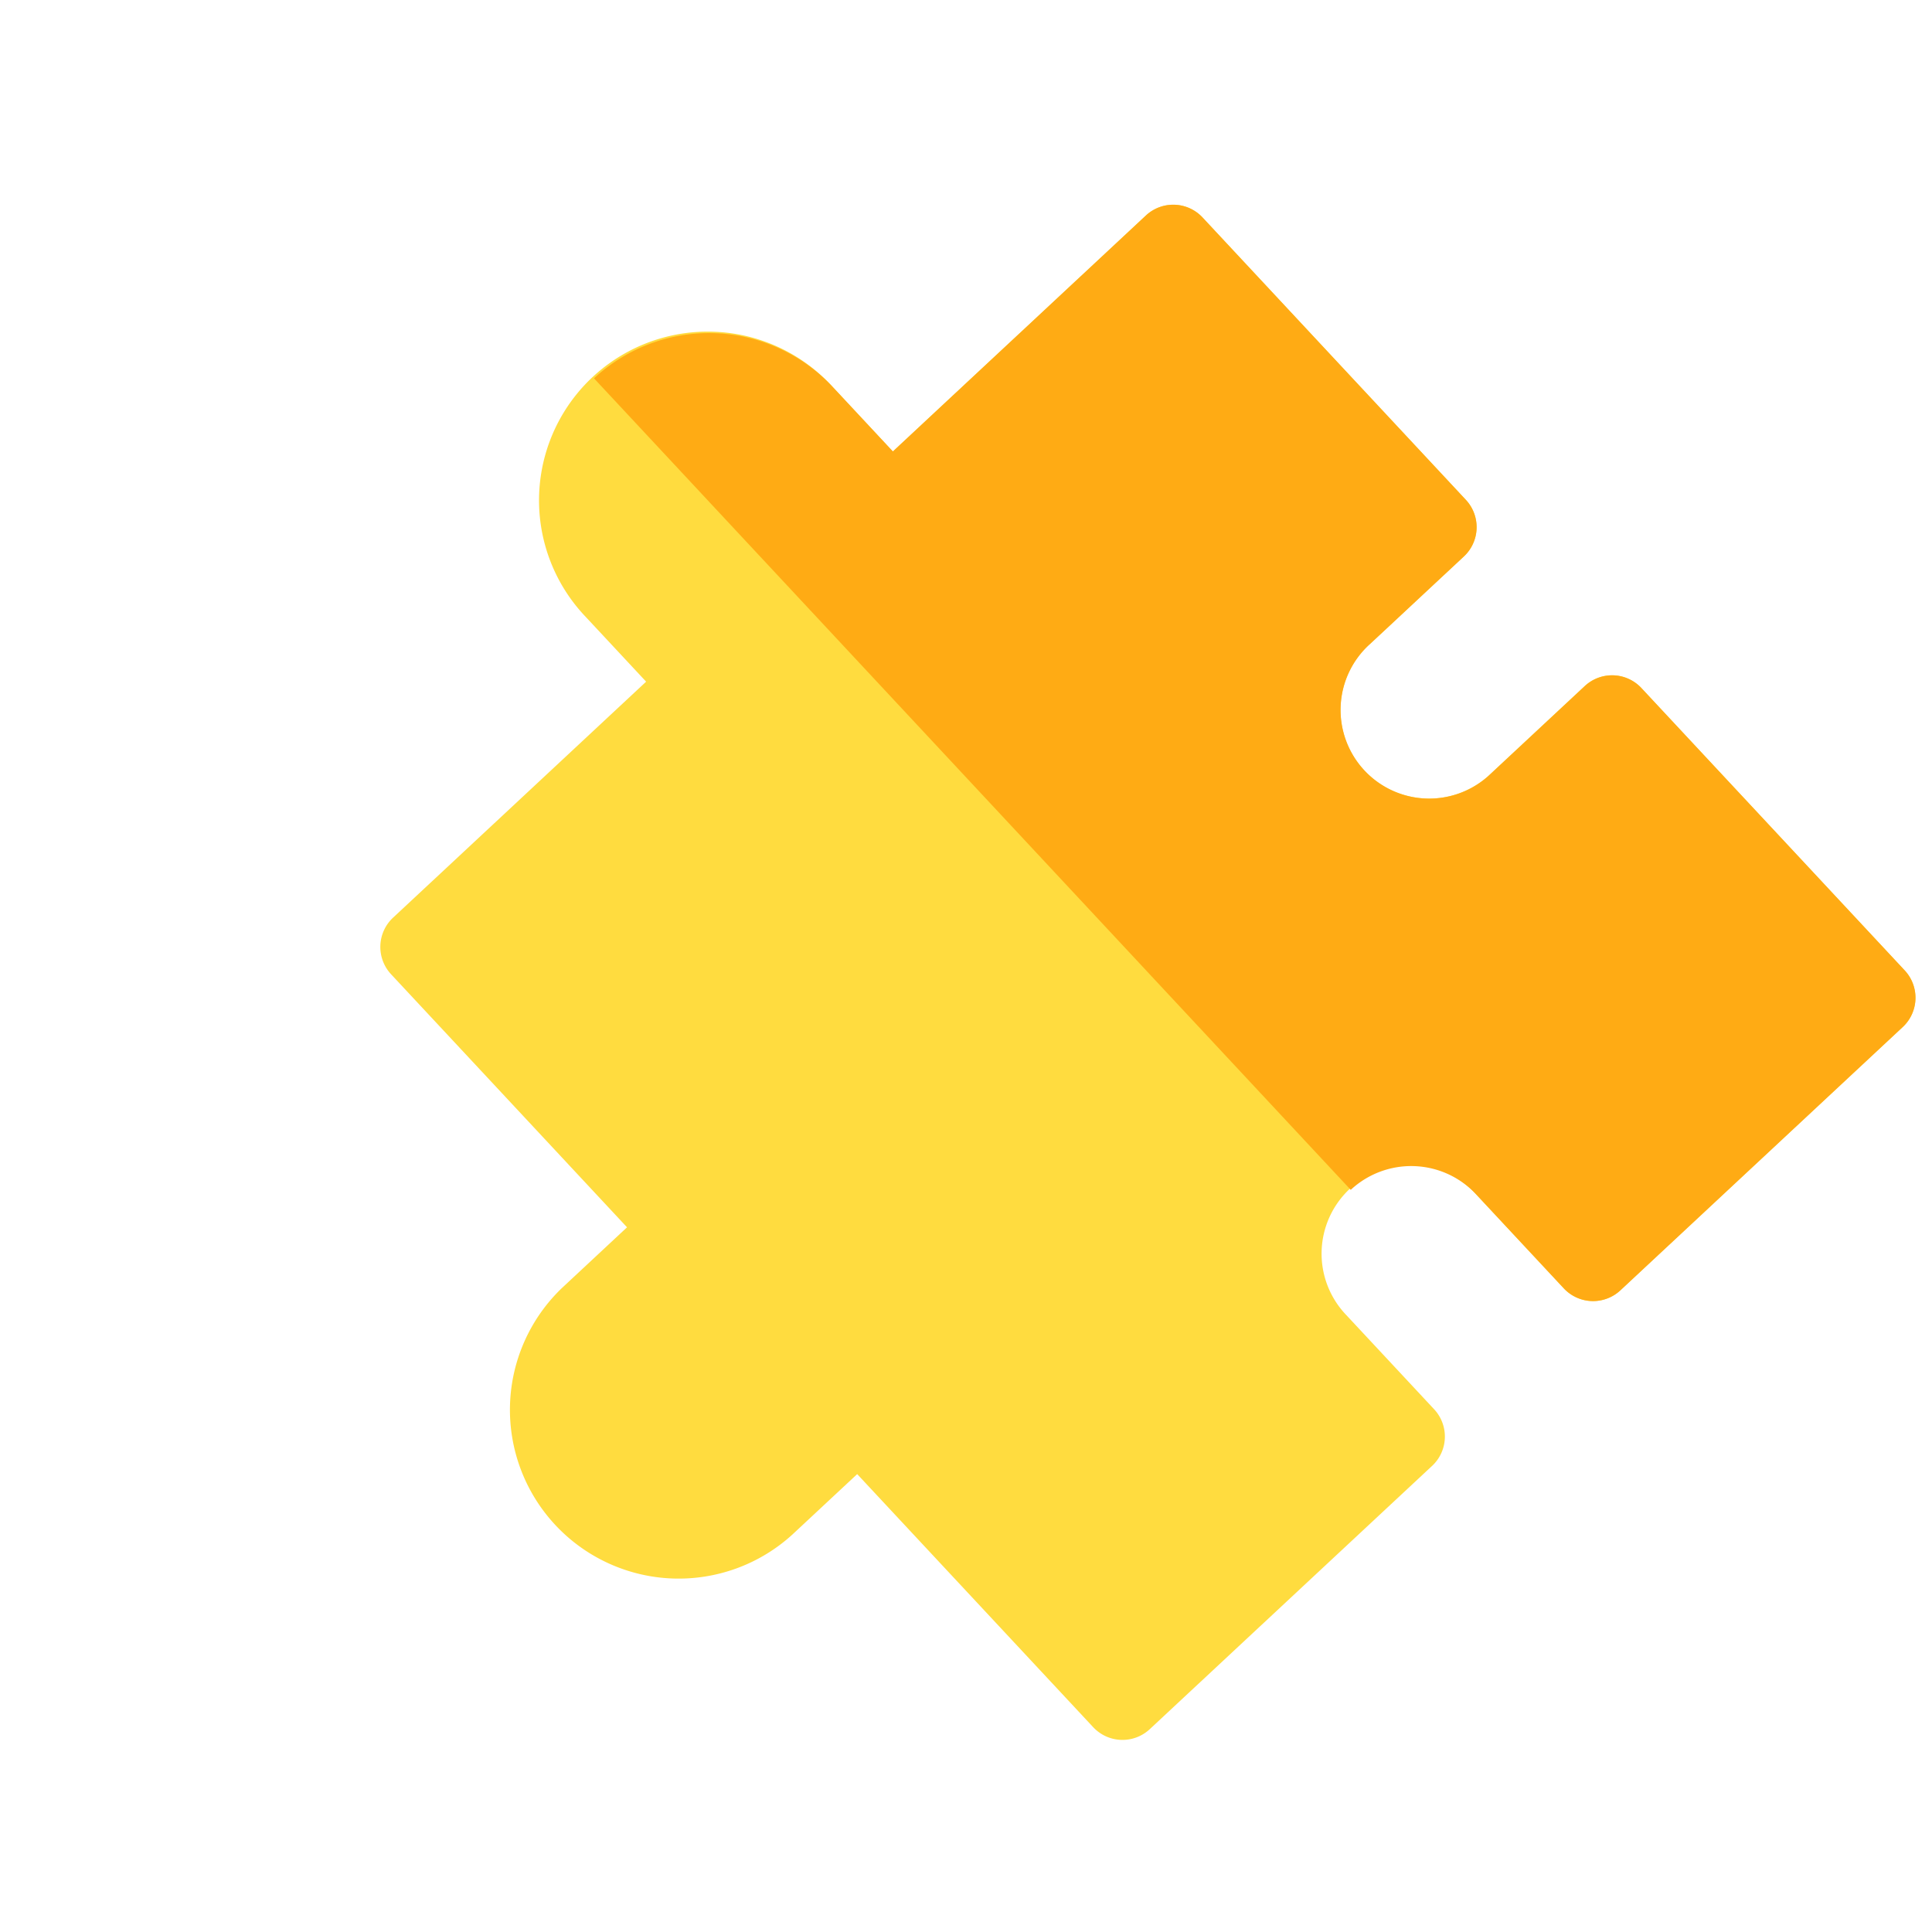
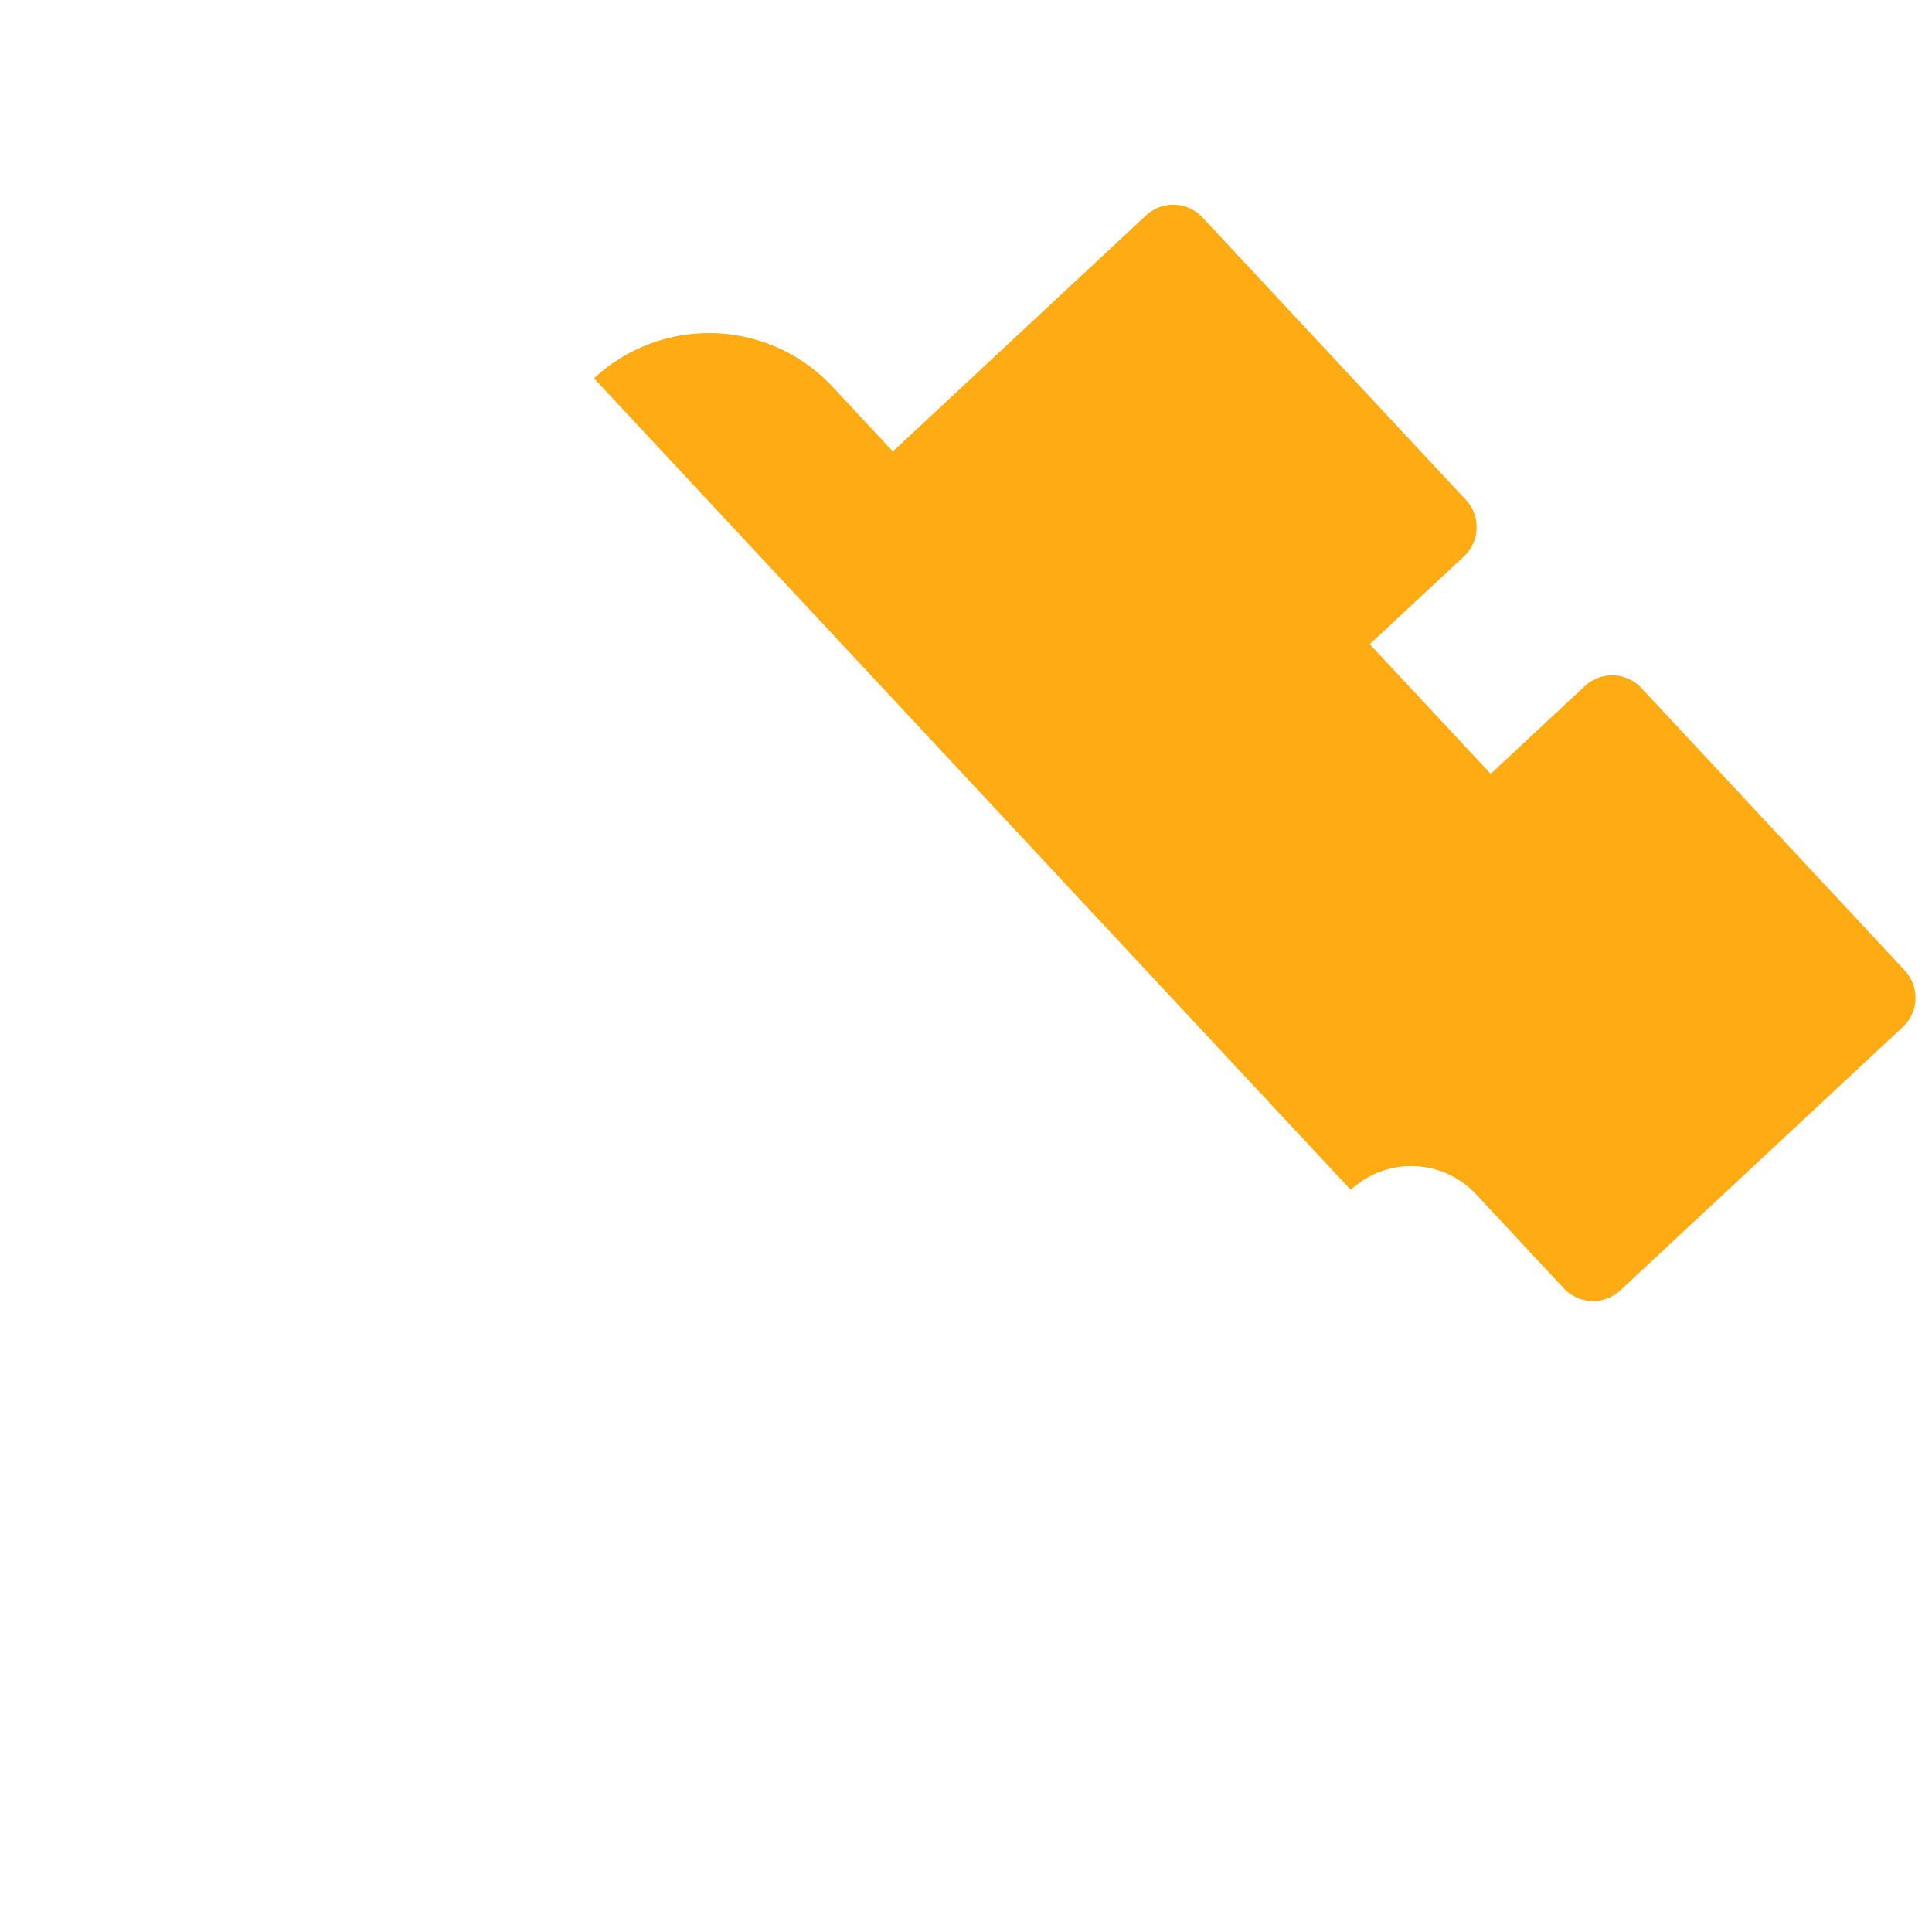
<svg xmlns="http://www.w3.org/2000/svg" width="89.66" height="89.66" viewBox="0 0 89.66 89.66">
  <g transform="translate(0 43.264) rotate(-43)">
-     <path d="M55.607,33.577h5.972a1.859,1.859,0,0,0,1.859-1.859V13.8a1.859,1.859,0,0,0-1.859-1.859H45.522V7.831a7.831,7.831,0,1,0-15.661,0v4.114H13.8A1.859,1.859,0,0,0,11.944,13.8V29.86H7.83a7.831,7.831,0,0,0,0,15.661h4.114V61.579A1.859,1.859,0,0,0,13.8,63.438H31.719a1.859,1.859,0,0,0,1.859-1.859V55.607a4.114,4.114,0,1,1,8.227,0v5.972a1.859,1.859,0,0,0,1.859,1.859H61.579a1.859,1.859,0,0,0,1.859-1.859V43.663A1.859,1.859,0,0,0,61.579,41.8H55.607a4.114,4.114,0,1,1,0-8.227Z" fill="#ffdc3f" />
-     <path d="M322.115,33.577h5.972a1.859,1.859,0,0,0,1.859-1.859V13.8a1.859,1.859,0,0,0-1.859-1.859H312.03V7.831A7.839,7.839,0,0,0,304.2,0V51.494a4.118,4.118,0,0,1,4.114,4.114v5.972a1.859,1.859,0,0,0,1.859,1.859h17.916a1.859,1.859,0,0,0,1.859-1.859V43.663a1.859,1.859,0,0,0-1.859-1.859h-5.972a4.114,4.114,0,1,1,0-8.227Z" transform="translate(-266.508)" fill="#ffab14" />
+     <path d="M322.115,33.577h5.972a1.859,1.859,0,0,0,1.859-1.859V13.8a1.859,1.859,0,0,0-1.859-1.859H312.03V7.831A7.839,7.839,0,0,0,304.2,0V51.494a4.118,4.118,0,0,1,4.114,4.114v5.972a1.859,1.859,0,0,0,1.859,1.859h17.916a1.859,1.859,0,0,0,1.859-1.859V43.663a1.859,1.859,0,0,0-1.859-1.859h-5.972Z" transform="translate(-266.508)" fill="#ffab14" />
  </g>
</svg>